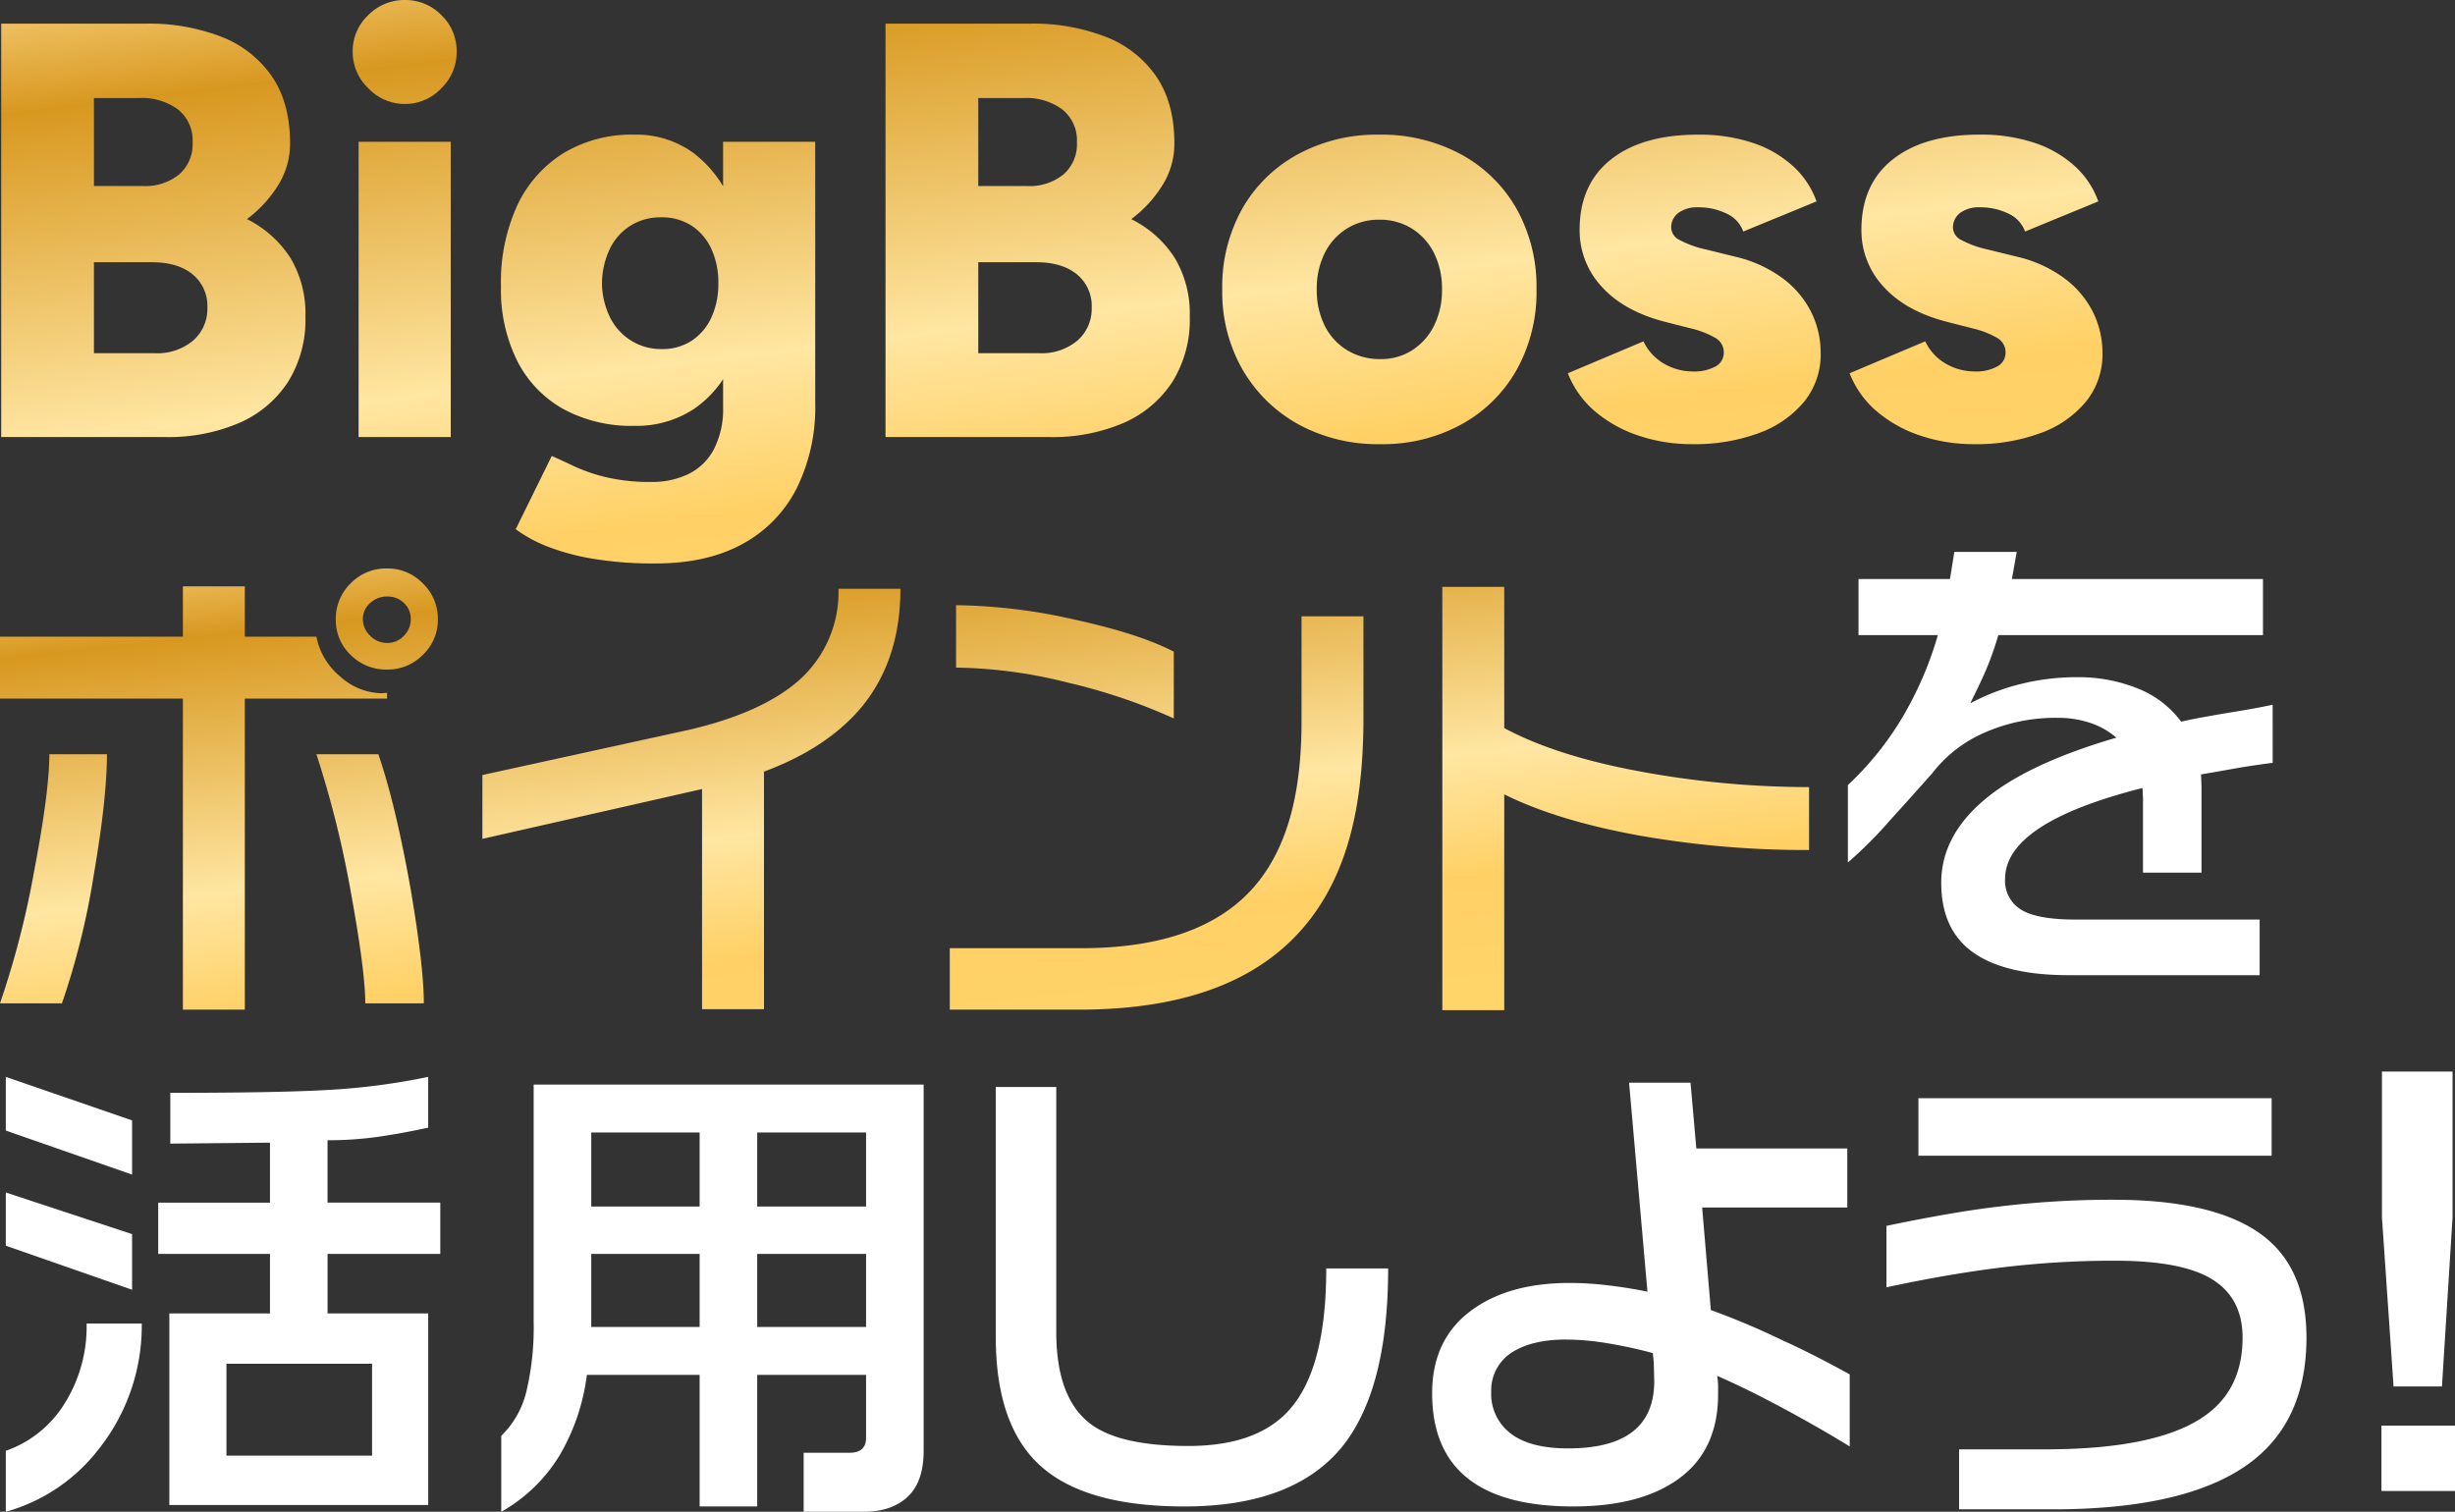
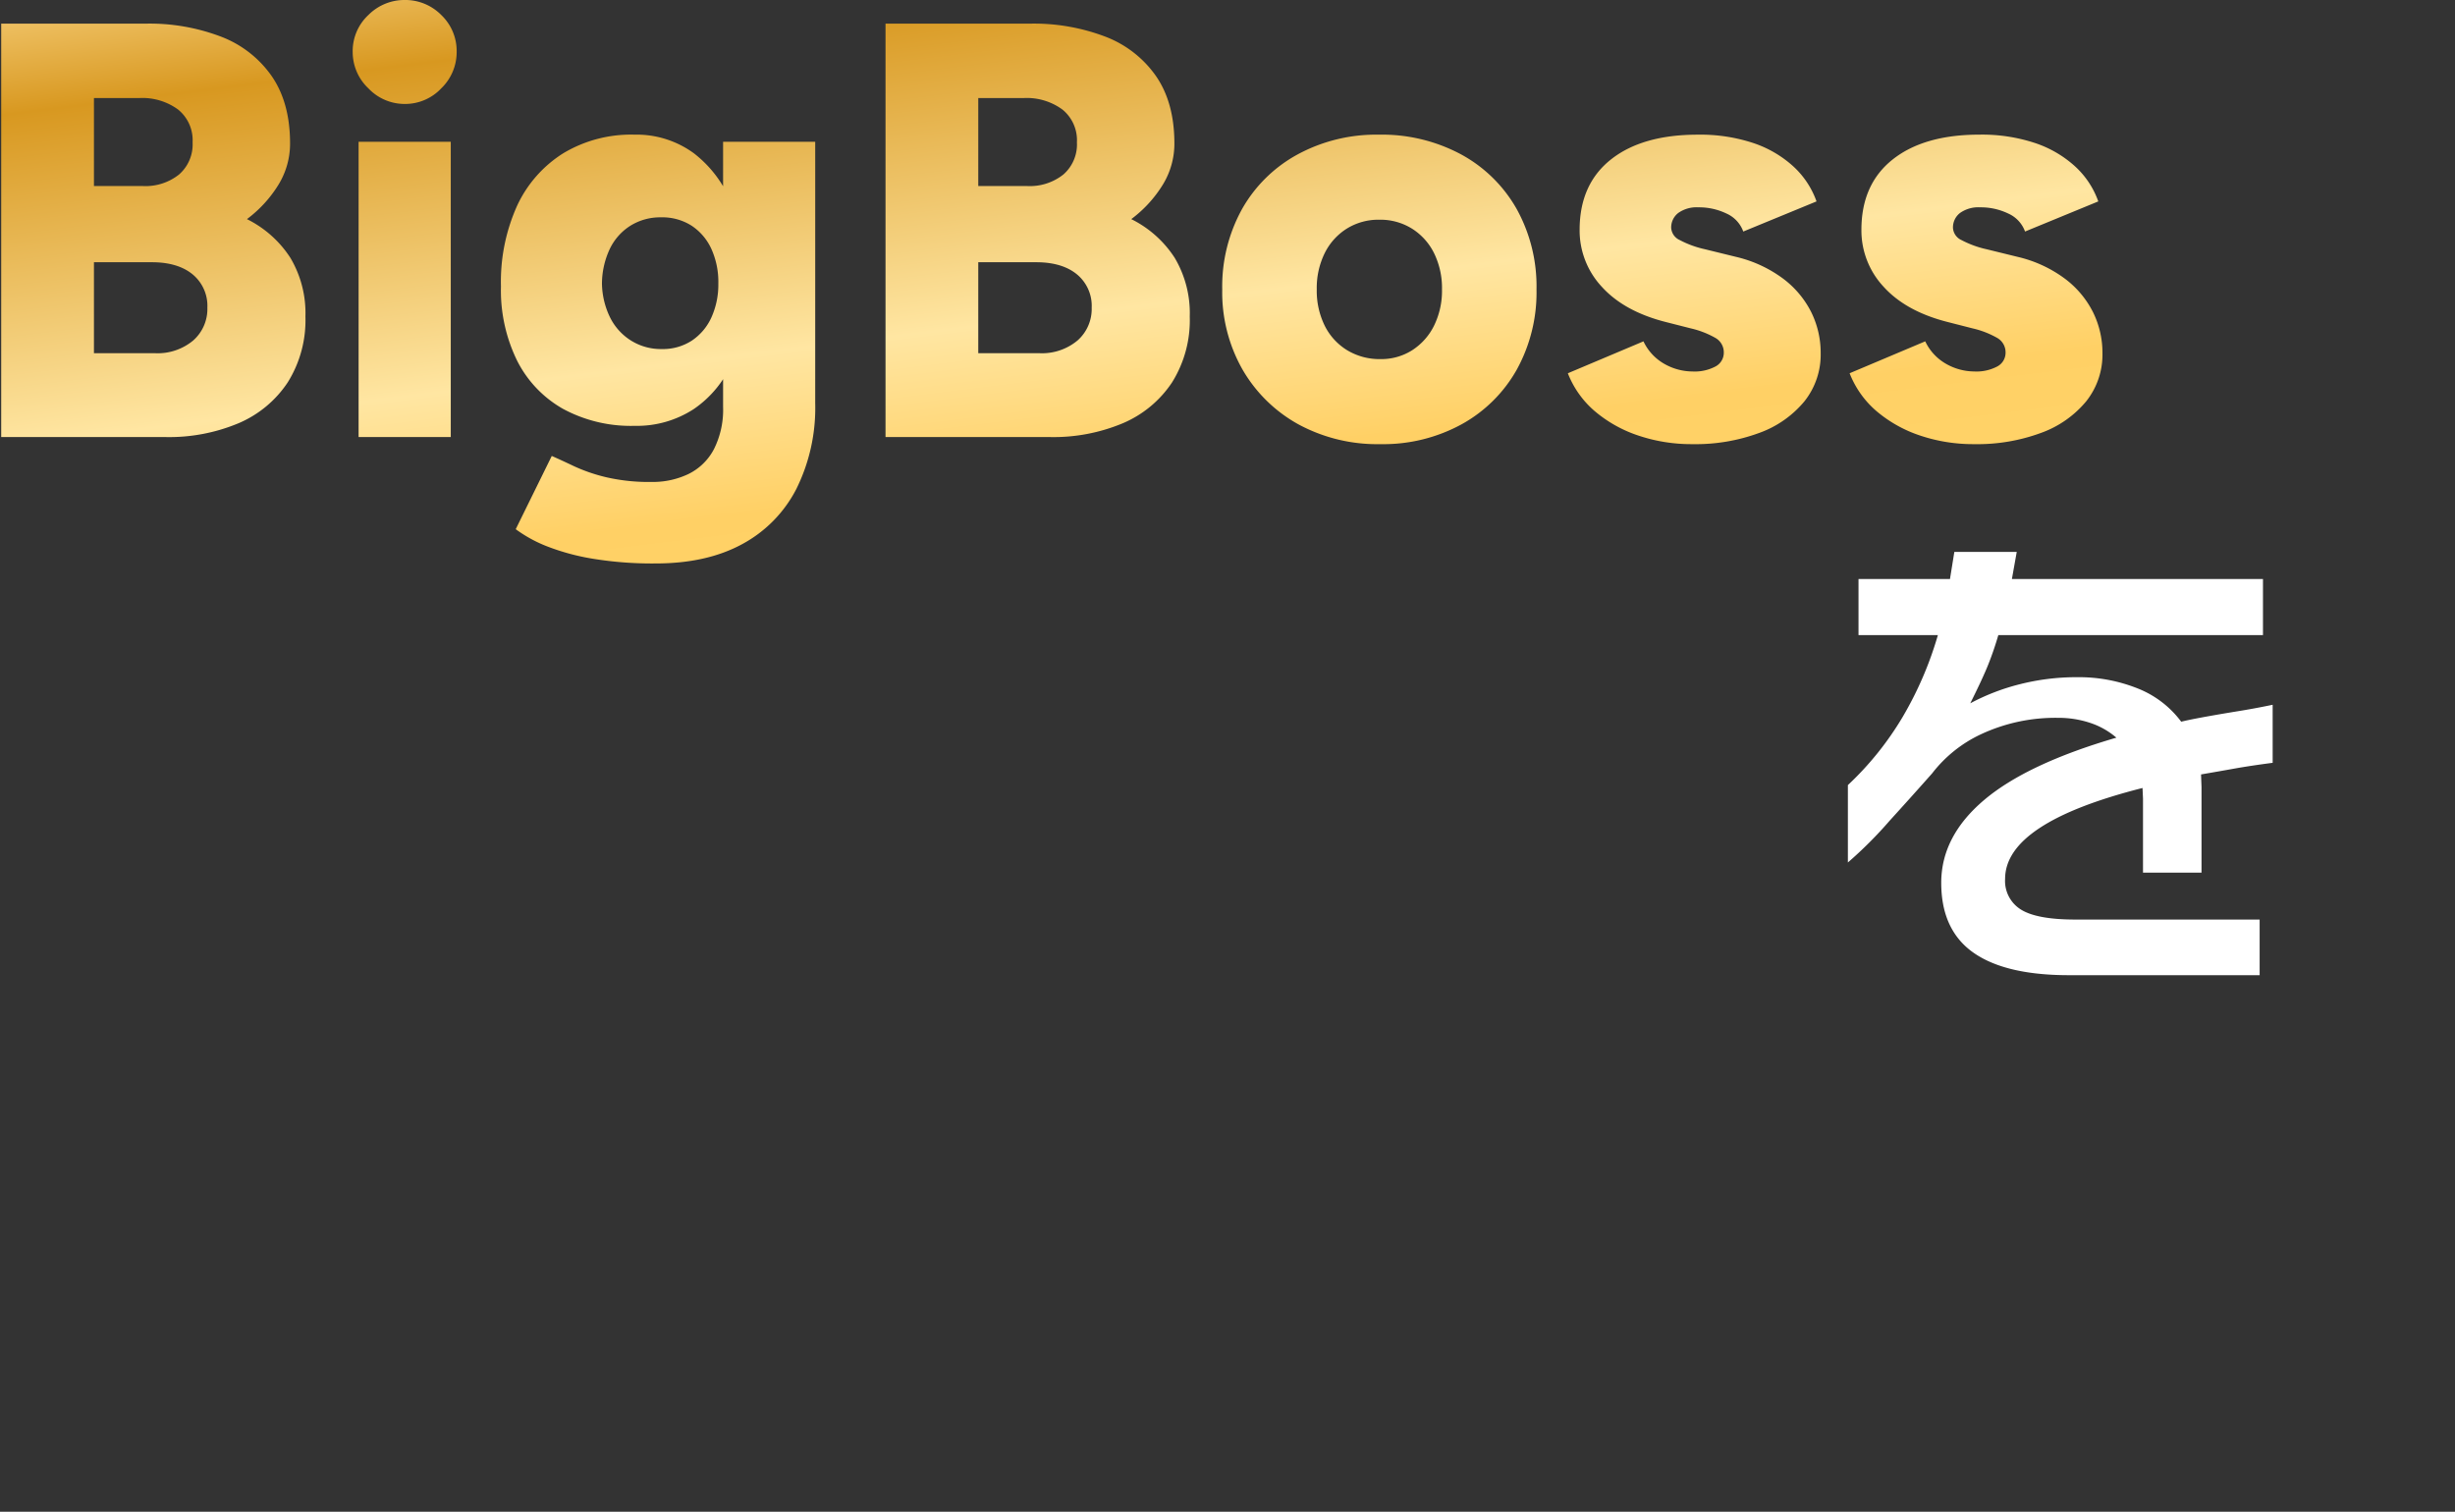
<svg xmlns="http://www.w3.org/2000/svg" width="515.328" height="317.393" viewBox="0 0 515.328 317.393">
  <rect x="0" y="0" width="515.328" height="317.393" fill="#333333" stroke="none" />
  <defs>
    <linearGradient id="linear-gradient" x1="0.111" y1="-0.428" x2="0.86" y2="1.224" gradientUnits="objectBoundingBox">
      <stop offset="0" stop-color="#ffd66b" />
      <stop offset="0.144" stop-color="#ffdf96" />
      <stop offset="0.291" stop-color="#d89820" />
      <stop offset="0.586" stop-color="#ffe6a2" />
      <stop offset="0.728" stop-color="#ffd065" />
      <stop offset="0.918" stop-color="#ffd66b" />
      <stop offset="1" stop-color="#da9528" />
    </linearGradient>
  </defs>
  <g id="catch" transform="translate(-193.18 -225.472)">
    <path id="パス_19084" data-name="パス 19084" d="M8.432,0V-86.8h30.38A42.183,42.183,0,0,1,54.56-84.072a22.9,22.9,0,0,1,10.664,8.308q3.844,5.58,3.844,14.136A16.469,16.469,0,0,1,66.65-53.01a26.035,26.035,0,0,1-6.634,7.254,23.029,23.029,0,0,1,9.114,8.122A22.715,22.715,0,0,1,72.292-25.3a24.571,24.571,0,0,1-3.72,13.826A23.327,23.327,0,0,1,58.28-2.914,37.658,37.658,0,0,1,42.9,0ZM27.9-17.608H40.672a11.635,11.635,0,0,0,8.06-2.666,8.815,8.815,0,0,0,2.976-6.882,8.567,8.567,0,0,0-3.1-7.006q-3.1-2.542-8.556-2.542H27.9Zm0-35.092H38.192a11.3,11.3,0,0,0,7.564-2.418,8.379,8.379,0,0,0,2.852-6.758,8.286,8.286,0,0,0-3.038-6.882,12.673,12.673,0,0,0-8.122-2.418H27.9ZM83.452,0V-62H102.8V0Zm9.672-69.936A10.463,10.463,0,0,1,85.5-73.222a10.463,10.463,0,0,1-3.286-7.626A10.339,10.339,0,0,1,85.5-88.6a10.664,10.664,0,0,1,7.626-3.162,10.6,10.6,0,0,1,7.688,3.162,10.436,10.436,0,0,1,3.224,7.75,10.56,10.56,0,0,1-3.224,7.626A10.4,10.4,0,0,1,93.124-69.936Zm52.7,96.472a77.154,77.154,0,0,1-13.206-.992,47.709,47.709,0,0,1-9.61-2.6,28.594,28.594,0,0,1-6.572-3.6L124,3.968q1.984.868,4.712,2.17a35.915,35.915,0,0,0,6.7,2.294,39.853,39.853,0,0,0,9.548.992,17.36,17.36,0,0,0,7.75-1.674,12.012,12.012,0,0,0,5.332-5.208,18.4,18.4,0,0,0,1.922-8.866V-62H179.3V-7.068a38.219,38.219,0,0,1-3.968,17.98,27.324,27.324,0,0,1-11.408,11.594Q156.488,26.536,145.824,26.536ZM141.36-2.356A29.929,29.929,0,0,1,126.418-5.89,24.032,24.032,0,0,1,116.746-16a33.515,33.515,0,0,1-3.41-15.624,38.792,38.792,0,0,1,3.41-16.988,25.813,25.813,0,0,1,9.672-10.974,27.662,27.662,0,0,1,14.942-3.906,20.348,20.348,0,0,1,12.462,3.906,24.738,24.738,0,0,1,8.122,11.1A46.739,46.739,0,0,1,164.8-31.248a37.818,37.818,0,0,1-2.852,15.376,22.738,22.738,0,0,1-8.122,9.982A21.845,21.845,0,0,1,141.36-2.356Zm5.7-16.12a11.15,11.15,0,0,0,6.386-1.8,11.622,11.622,0,0,0,4.092-4.9,16.734,16.734,0,0,0,1.426-7.068,16.747,16.747,0,0,0-1.488-7.316,11.619,11.619,0,0,0-4.154-4.836,11.444,11.444,0,0,0-6.386-1.736,11.836,11.836,0,0,0-6.386,1.736,11.739,11.739,0,0,0-4.34,4.836,17.344,17.344,0,0,0-1.674,7.316,16.793,16.793,0,0,0,1.674,7.068,12.022,12.022,0,0,0,4.4,4.9A11.836,11.836,0,0,0,147.064-18.476ZM194.06,0V-86.8h30.38a42.183,42.183,0,0,1,15.748,2.728,22.9,22.9,0,0,1,10.664,8.308q3.844,5.58,3.844,14.136a16.469,16.469,0,0,1-2.418,8.618,26.035,26.035,0,0,1-6.634,7.254,23.029,23.029,0,0,1,9.114,8.122A22.715,22.715,0,0,1,257.92-25.3,24.571,24.571,0,0,1,254.2-11.47a23.326,23.326,0,0,1-10.292,8.556A37.658,37.658,0,0,1,228.532,0Zm19.468-17.608H226.3a11.635,11.635,0,0,0,8.06-2.666,8.815,8.815,0,0,0,2.976-6.882,8.567,8.567,0,0,0-3.1-7.006q-3.1-2.542-8.556-2.542H213.528Zm0-35.092H223.82a11.3,11.3,0,0,0,7.564-2.418,8.379,8.379,0,0,0,2.852-6.758,8.286,8.286,0,0,0-3.038-6.882,12.673,12.673,0,0,0-8.122-2.418h-9.548ZM297.972,1.488a34.767,34.767,0,0,1-17.236-4.154,30.624,30.624,0,0,1-11.718-11.47A32.788,32.788,0,0,1,264.74-31a33.558,33.558,0,0,1,4.154-16.864,29.629,29.629,0,0,1,11.656-11.47,34.6,34.6,0,0,1,17.05-4.154,35.119,35.119,0,0,1,17.3,4.154,29.629,29.629,0,0,1,11.656,11.47A33.558,33.558,0,0,1,330.708-31a33.558,33.558,0,0,1-4.154,16.864A29.741,29.741,0,0,1,314.96-2.666,34.252,34.252,0,0,1,297.972,1.488Zm0-17.856a12.064,12.064,0,0,0,6.634-1.86,12.909,12.909,0,0,0,4.588-5.146A16.581,16.581,0,0,0,310.868-31a16.581,16.581,0,0,0-1.674-7.626,12.752,12.752,0,0,0-4.65-5.146,12.6,12.6,0,0,0-6.82-1.86,12.6,12.6,0,0,0-6.82,1.86,12.751,12.751,0,0,0-4.65,5.146A16.581,16.581,0,0,0,284.58-31a16.581,16.581,0,0,0,1.674,7.626,12.608,12.608,0,0,0,4.712,5.146A13.146,13.146,0,0,0,297.972-16.368ZM363.444,1.488A34.912,34.912,0,0,1,352.1-.31a27.54,27.54,0,0,1-9.114-5.084,20.054,20.054,0,0,1-5.7-8l15.872-6.7a10.672,10.672,0,0,0,4.464,4.774,12.072,12.072,0,0,0,5.828,1.55,9.33,9.33,0,0,0,4.836-1.054,3.257,3.257,0,0,0,1.736-2.914,3.473,3.473,0,0,0-1.8-3.1,19.086,19.086,0,0,0-5.146-1.984L357.74-24.18q-8.68-2.232-13.33-7.378a17.3,17.3,0,0,1-4.65-11.966q0-9.548,6.572-14.756t18.228-5.208a35.445,35.445,0,0,1,11.594,1.736,23.5,23.5,0,0,1,8.432,4.9,18.224,18.224,0,0,1,4.9,7.378l-15.376,6.324a6.582,6.582,0,0,0-3.534-3.782,13.24,13.24,0,0,0-5.89-1.3,6.647,6.647,0,0,0-4.216,1.178A3.825,3.825,0,0,0,358.98-43.9a3.006,3.006,0,0,0,1.8,2.542,20.742,20.742,0,0,0,5.27,1.922l6.572,1.612a26.833,26.833,0,0,1,9.8,4.526,20.05,20.05,0,0,1,5.952,7.068,19.252,19.252,0,0,1,1.984,8.618A15.724,15.724,0,0,1,386.942-7.5a21.934,21.934,0,0,1-9.486,6.634A38.587,38.587,0,0,1,363.444,1.488Zm59.148,0a34.912,34.912,0,0,1-11.346-1.8,27.54,27.54,0,0,1-9.114-5.084,20.054,20.054,0,0,1-5.7-8l15.872-6.7a10.672,10.672,0,0,0,4.464,4.774,12.072,12.072,0,0,0,5.828,1.55,9.33,9.33,0,0,0,4.836-1.054,3.257,3.257,0,0,0,1.736-2.914,3.473,3.473,0,0,0-1.8-3.1,19.086,19.086,0,0,0-5.146-1.984l-5.332-1.364q-8.68-2.232-13.33-7.378a17.3,17.3,0,0,1-4.65-11.966q0-9.548,6.572-14.756t18.228-5.208A35.445,35.445,0,0,1,435.3-61.752a23.5,23.5,0,0,1,8.432,4.9,18.224,18.224,0,0,1,4.9,7.378l-15.376,6.324a6.582,6.582,0,0,0-3.534-3.782,13.24,13.24,0,0,0-5.89-1.3,6.647,6.647,0,0,0-4.216,1.178,3.825,3.825,0,0,0-1.488,3.162,3.006,3.006,0,0,0,1.8,2.542,20.742,20.742,0,0,0,5.27,1.922l6.572,1.612a26.833,26.833,0,0,1,9.8,4.526,20.05,20.05,0,0,1,5.952,7.068,19.252,19.252,0,0,1,1.984,8.618A15.724,15.724,0,0,1,446.09-7.5,21.934,21.934,0,0,1,436.6-.868,38.587,38.587,0,0,1,422.592,1.488Z" transform="translate(185 317.232)" fill="url(#linear-gradient)" />
-     <path id="パス_19149" data-name="パス 19149" d="M97.094-74.75a10.093,10.093,0,0,1-3.148,7.465,10.343,10.343,0,0,1-7.516,3.1,10.553,10.553,0,0,1-7.617-3.047,10.045,10.045,0,0,1-3.148-7.516,10.343,10.343,0,0,1,3.1-7.516,10.328,10.328,0,0,1,7.668-3.148,10.259,10.259,0,0,1,7.516,3.148A10.259,10.259,0,0,1,97.094-74.75ZM94.148,5.891H81.859q0-6.6-2.945-22.852A216.529,216.529,0,0,0,71.6-46.414h13q3.656,10.664,6.8,28.438Q94.148-1.727,94.148,5.891ZM86.43-58.094H56.57v65.3h-13v-65.3H5.18v-13H43.57V-81.656h13v10.563H71.6a14.4,14.4,0,0,0,5.129,8.48,13.319,13.319,0,0,0,8.582,3.4l1.117-.1Zm-58.8,11.68q0,9.242-2.793,25.492A157.554,157.554,0,0,1,18.18,5.891h-13a186.249,186.249,0,0,0,7.16-27.727q3.2-16.758,3.2-24.578ZM91.406-74.75a4.536,4.536,0,0,0-1.422-3.4,4.918,4.918,0,0,0-3.555-1.371,5.147,5.147,0,0,0-3.555,1.371,4.393,4.393,0,0,0-1.523,3.4A4.762,4.762,0,0,0,82.875-71.3a4.872,4.872,0,0,0,3.555,1.523A4.66,4.66,0,0,0,89.984-71.3,4.927,4.927,0,0,0,91.406-74.75Zm102.781-6.4q0,14.828-8.023,24.68-7.211,8.734-20.617,13.711V7.109h-13V-39.1L106.438-28.641V-42.047L149.6-51.492q14.117-3.25,21.836-9.242a24.752,24.752,0,0,0,9.75-20.414ZM251.57-53.93a120.022,120.022,0,0,0-22.242-7.516,99.732,99.732,0,0,0-23.461-3.148V-77.7a117.149,117.149,0,0,1,24.781,3q13.711,3,20.922,6.754Zm39.813-.2q0,16.352-3.555,27.422-4.875,15.336-16.859,23.766-14.422,10.156-39.3,10.156H204.547v-12.9H232.07q18.687,0,29.656-7.109,9.344-5.992,13.406-17.672,3.25-9.242,3.25-22.75V-75.359h13ZM384.922-26.3a199.981,199.981,0,0,1-35.953-3.1q-16.961-3.1-28.031-8.582v45.3h-13V-81.555h13V-51.9q10.969,5.891,28.691,9.141a195.309,195.309,0,0,0,35.293,3.25Z" transform="translate(188 430.232)" fill="url(#linear-gradient)" />
-     <path id="パス_19192" data-name="パス 19192" d="M32.906-73.531v11.375L6.4-71.4V-82.672Zm0,23.867v11.68L6.4-47.227V-58.4ZM23.359-30.875H34.938A41.655,41.655,0,0,1,26.1-4.773,37.27,37.27,0,0,1,6.4,8.633v-12.8a23.6,23.6,0,0,0,12.289-9.852A30.313,30.313,0,0,0,23.359-30.875Zm71.7-51.8v10.664q-5.586,1.219-10.562,1.93a74.731,74.731,0,0,1-10.562.711v13.1H97.6V-45.5H73.938v12.492H95.063V7.211H40.727V-33.008H61.852V-45.5H38.391V-56.266H61.852V-68.859l-20.922.2V-79.32q23.562,0,34.023-.66A140.47,140.47,0,0,0,95.063-82.672ZM52.711-3.148h30.57v-19.3H52.711Zm146.352-77.9V-4.164q0,6.5-3.352,9.648t-9.242,3.148H173.875V-3.758h9.648q3.453,0,3.453-3.148v-13.2H164.125V7.516H152.039V-20.109H128.375a44.361,44.361,0,0,1-5.586,16.656A33.683,33.683,0,0,1,110.4,8.633V-7.312a19.271,19.271,0,0,0,5.281-9.344A58.214,58.214,0,0,0,117.2-31.18V-81.047ZM129.289-55.453h22.75V-70.992h-22.75Zm0,24.273v1.016h22.75V-45.5h-22.75Zm34.836-24.273h22.852V-70.992H164.125Zm0,25.289h22.852V-45.5H164.125ZM296.563-42.453q0,25.7-9.852,37.68Q276.453,7.516,253.8,7.516q-20.719,0-30.164-8.48T214.2-28.133V-80.539h12.7v51.391q0,14.117,7.414,19.5,6.2,4.469,20.313,4.469,15.031,0,21.734-8.227,7.211-8.734,7.211-29.047ZM393.453-5.078q-6.094-3.758-13.609-7.82t-14.219-7.008a11.444,11.444,0,0,1,.2,2.031v1.828q0,11.578-8.023,17.57T335.461,7.516Q305.8,7.516,305.8-16.25q0-11.07,7.871-17.113t20.973-6.043a68.833,68.833,0,0,1,8.125.508q4.266.508,8.227,1.32l-3.859-43.875h12.9l1.219,13.813h31.688V-55.25H362.477L364.3-33.719a156.766,156.766,0,0,1,15.133,6.4q6.094,2.742,14.016,7.109ZM352.422-18.789l-.1-3.859-.2-2.031q-4.469-1.219-9.293-2.031a54.322,54.322,0,0,0-8.988-.812q-6.7,0-10.867,2.438a9.441,9.441,0,0,0-4.773,8.531,10.431,10.431,0,0,0,4.063,8.734q4.063,3.148,12.086,3.148Q352.422-4.672,352.422-18.789ZM482.016-66.117H407.875V-78.2h74.141Zm7.313,38.188q0,17.164-11.477,26Q464.75,8.125,436.008,8.125h-19.6V-4.469h17.977q22.75,0,32.8-6.5,8.734-5.586,8.734-16.961,0-8.227-6.3-12.187t-20.516-3.961a195.082,195.082,0,0,0-23.359,1.371q-11.375,1.371-24.578,4.215v-12.9q14.117-2.945,23.664-4.062A196.569,196.569,0,0,1,448.8-56.875q20.516,0,30.52,6.906T489.328-27.93ZM520-53.219l-2.234,35.547H507.609l-2.437-35.547v-30.57H520Zm.508,57.484H505.07V-9.445h15.438Z" transform="translate(188 534.232)" fill="#fff" />
    <path id="パス_19191" data-name="パス 19191" d="M93.234-37.375q-4.672.609-8.074,1.219T78.2-34.937l.1,2.641V-14.32H66.016V-29.859l-.1-2.234Q37.07-24.781,37.07-13a7.055,7.055,0,0,0,3.352,6.449Q43.773-4.469,51.8-4.469h38.7V7.211H50.477q-14.219,0-20.922-5.383-5.891-4.773-5.891-14.016,0-9.75,8.988-17.367t27.777-13.1a16.151,16.151,0,0,0-5.484-3.1,21.081,21.081,0,0,0-6.8-1.066,36.915,36.915,0,0,0-16.148,3.453,27.779,27.779,0,0,0-10.258,8.227q-4.773,5.383-8.937,9.953a86.292,86.292,0,0,1-8.734,8.734V-32.7a65.184,65.184,0,0,0,11.477-14.27,74.872,74.872,0,0,0,7.414-17.215H6.3V-75.969h19.2l.914-5.687h13.1l-1.016,5.688H91.2v11.781H35.648q-.914,3.148-2.082,6.094t-3.809,8.227a45.283,45.283,0,0,1,10.41-4.012A48.236,48.236,0,0,1,52.2-55.352a33.234,33.234,0,0,1,12.645,2.336,21,21,0,0,1,9.191,7.008q2.844-.711,11.477-2.133,3.859-.609,7.719-1.422Z" transform="translate(577 423)" fill="#fff" />
  </g>
</svg>